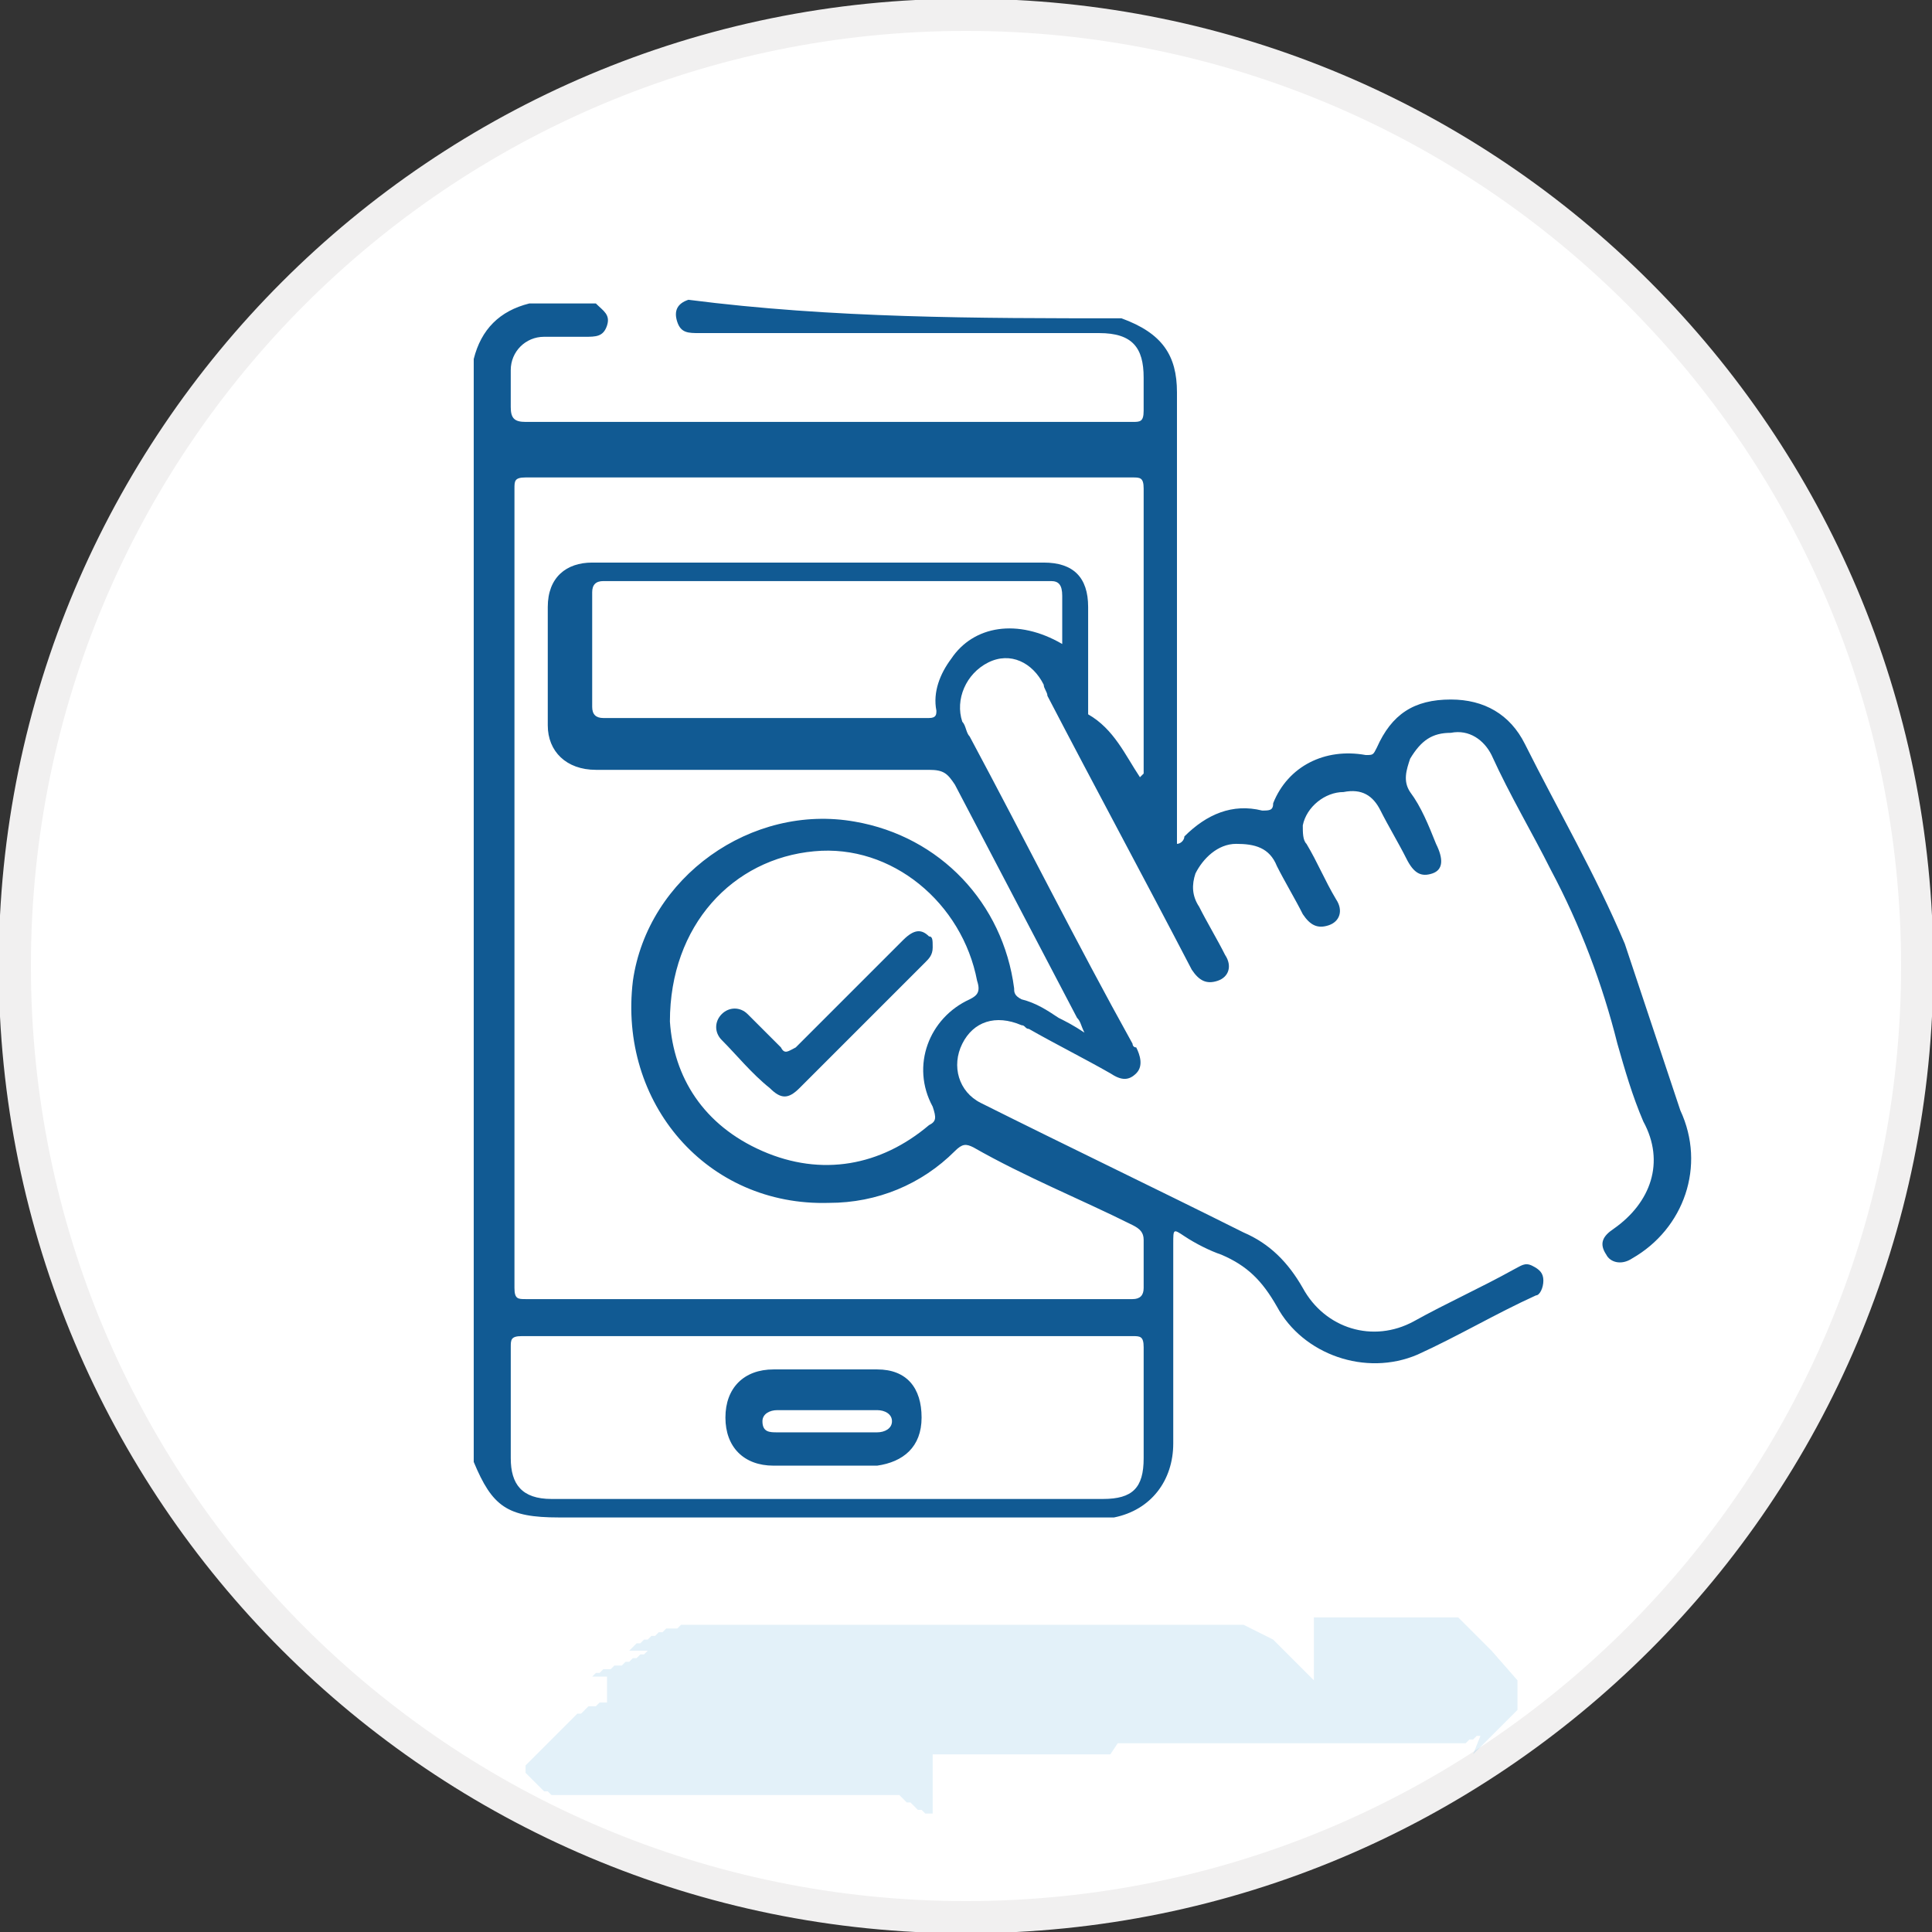
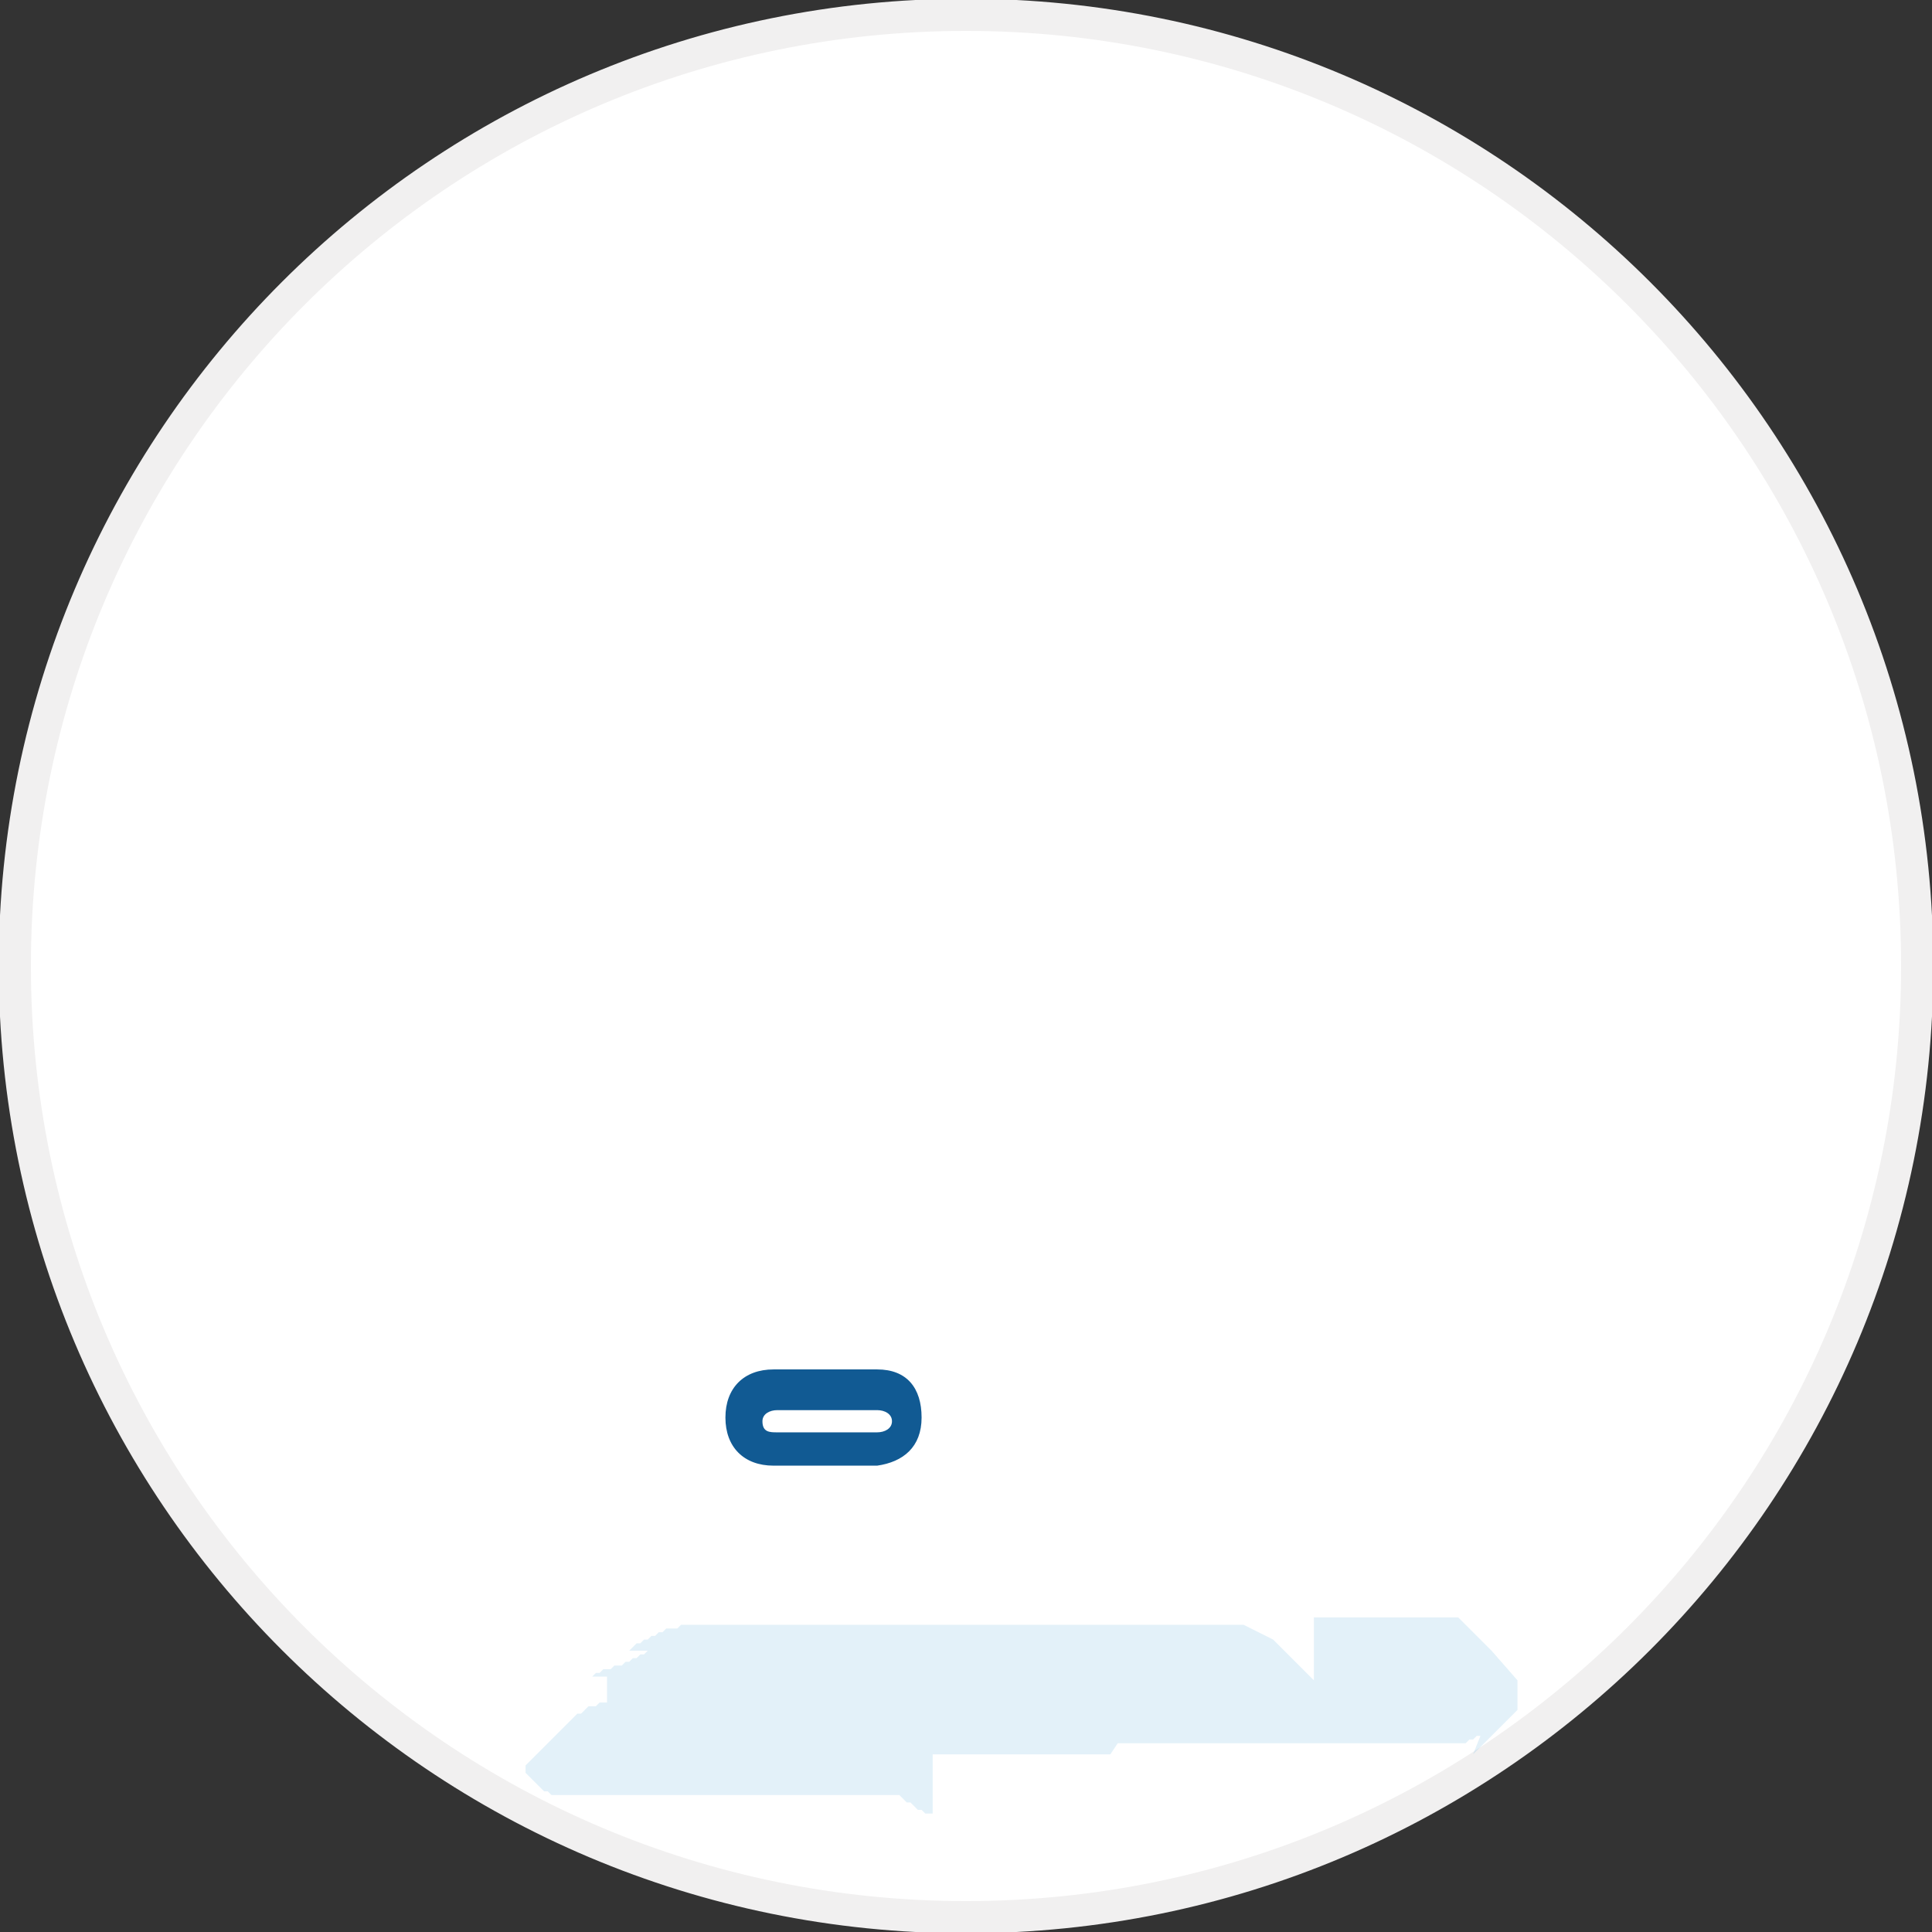
<svg xmlns="http://www.w3.org/2000/svg" id="Layer_1" x="0px" y="0px" viewBox="0 0 52.2 52.2" style="enable-background:new 0 0 52.2 52.2;" xml:space="preserve">
  <rect x="0" y="0" width="52.2" height="52.2" fill="#333333" stroke="none" />
  <style type="text/css">	.st0{fill:#FFFFFF;stroke:#F1F0F0;stroke-width:0.87;}	.st1{fill-rule:evenodd;clip-rule:evenodd;fill:#43A0D9;fill-opacity:0.15;}	.st2{fill:#115A93;}</style>
  <path class="st0" d="M51.8,26.1c0,14.2-11.5,25.7-25.7,25.7S0.4,40.3,0.4,26.1S11.9,0.4,26.1,0.4l0,0C40.3,0.4,51.8,11.9,51.8,26.1z  " />
  <path class="st1" d="M41,45.4L41,45.4L41,45.4v0.2v0.2v0.1V46l0,0v0.1v0.1l-0.1,0.1l-0.1,0.1l-0.1,0.1l-0.1,0.1l-0.1,0.1l-0.1,0.1  l-0.1,0.1L40.2,47l-0.1,0.1L40,47.2l-0.1,0.1l-0.1,0.1l0.2-0.5h-0.1L39.8,47h-0.1l-0.1,0.1h-0.1h-0.1h-0.1H39h-0.2h-0.2h-0.2h-0.2  H38l0,0h-0.2h-0.2h-0.2h-0.2H37h-0.2h-0.2h-0.2h-0.2H36h-3.3h-0.1h-0.1h-0.1h-0.1H32h-0.1h-0.1h-0.1h-0.1h-0.1h-0.1h-0.1h-0.1H31  h-0.1h-0.1h-0.1h-0.1h-0.1h-0.1h-0.1h-0.1L30,47.4h-0.1h-0.1h-0.1h-0.1h-0.1h-0.2h-0.2h-0.2h-0.2h-0.2h-0.2h-0.2H28h-0.2h-1.1h-0.2  h-0.2h-0.2H26h-0.2h-0.2h-0.2h-0.2V49h-0.1H25l-0.1-0.1h-0.1l-0.1-0.1l-0.1-0.1h-0.1l-0.1-0.1l-0.1-0.1H24h-0.1h-0.1h-0.1h-0.1h-0.1  h-0.1h-0.1h-0.1h-0.1H23h-0.1h-0.1h-0.1h-0.1h-5.7h-0.2h-0.2h-0.2h-0.2h-0.2h-0.2h-0.2h-0.2h-0.2h-0.2l-0.1-0.1h-0.1l-0.1-0.1  l-0.1-0.1l-0.1-0.1L14.3,48l-0.1-0.1v-0.1v-0.1v-0.1V48v-0.1v-0.1v-0.1l0.1-0.1l0.1-0.1l0.1-0.1l0.1-0.1l0.1-0.1l0.1-0.1l0.1-0.1  l0.1-0.1l0.1-0.1l0.1-0.1l0.1-0.1l0.1-0.1l0.1-0.1l0.1-0.1h0.1l0.1-0.1l0.1-0.1H16h0.1l0.1-0.1h0.1l0,0h0.1l0,0l0,0v-0.1l0,0l0,0  l0,0l0,0l0,0v-0.1l0,0v-0.2l0,0v-0.1l0,0l0,0l0,0l0,0l0,0v-0.1l0,0l0,0l0,0l0,0l0,0v-0.1l0,0l0,0H16l0,0l0.1-0.1l0,0h0.1l0.1-0.1  h0.1h0.1l0.1-0.1h0.1h0.1l0.1-0.1H17l0.1-0.1h0.1l0.1-0.1h0.1l0.1-0.1H17l0.1-0.1l0.1-0.1h0.1l0.1-0.1h0.1l0.1-0.1h0.1l0.1-0.1h0.1  L18,44h0.1h0.1h0.1l0.1-0.1h0.1h0.1h0.1h0.1h0.1H19h0.1h0.2h0.2h0.2h0.2h0.2h0.2h0.2h0.2h0.2H21h0.2h0.2h0.2h0.2H22h0.2h0.2h0.2h0.2  H23h0.2h0.2h0.2h0.2H24l0,0h0.2h0.2h0.2h0.2H25h0.2h0.2h0.2h0.2H26h0.2h0.2h0.2h0.2H27h0.2h0.2H28h0.2h0.2h0.2H29h2.5h0.2h0.2h0.2  h0.2h0.2h0.2H33h0.2h0.2h0.2l0.2,0.1l0.2,0.1l0.2,0.1l0.2,0.1l0.1,0.1l0.1,0.1l0.1,0.1l0.1,0.1l0.1,0.1l0.1,0.1l0.1,0.1l0.1,0.1  l0.1,0.1l0.1,0.1l0.1,0.1v0.1v0.1v0.1V46v0.6v0.1V43v0.1v0.3v0.1v0.1l0,0v0.1h0.1h0.1h0.1h0.1H36h0.1H36h0.1h0.1h0.1h0.1h0.2h0.2H37  h0.2h0.2h0.2h0.2H38l0,0h0.2h0.2h0.2h0.2H39h0.2h0.2l0.1,0.1l0.1,0.1l0.1,0.1l0.1,0.1l0.1,0.1l0.1,0.1l0.1,0.1l0.1,0.1l0.1,0.1  L41,45.4z" />
  <g>
-     <path class="st2" d="M30.3,8.6C30.3,8.7,30.3,8.7,30.3,8.6c1.1,0.4,1.5,1,1.5,2c0,2.6,0,5.1,0,7.7c0,1.4,0,2.7,0,4.1   c0,0.1,0,0.2,0,0.4c0.1,0,0.2-0.1,0.2-0.2c0.6-0.6,1.3-0.9,2.1-0.7c0.2,0,0.3,0,0.3-0.2c0.4-1,1.4-1.5,2.5-1.3c0.2,0,0.2,0,0.3-0.2   c0.4-0.9,1-1.3,2-1.3c0.9,0,1.6,0.4,2,1.2c0.9,1.8,1.9,3.5,2.7,5.4c0.3,0.9,0.6,1.8,0.9,2.7c0.2,0.6,0.4,1.2,0.6,1.8   c0.7,1.5,0.1,3.2-1.3,4c-0.3,0.2-0.6,0.1-0.7-0.1c-0.2-0.3-0.1-0.5,0.2-0.7c1-0.7,1.4-1.8,0.8-2.9c-0.3-0.7-0.5-1.4-0.7-2.1   c-0.4-1.6-1-3.2-1.8-4.7c-0.5-1-1.1-2-1.6-3.1c-0.2-0.4-0.6-0.7-1.1-0.6c-0.5,0-0.8,0.2-1.1,0.7c-0.1,0.3-0.2,0.6,0,0.9   c0.3,0.4,0.5,0.9,0.7,1.4c0.2,0.4,0.2,0.7-0.1,0.8c-0.3,0.1-0.5,0-0.7-0.4c-0.2-0.4-0.5-0.9-0.7-1.3c-0.2-0.4-0.5-0.6-1-0.5   c-0.5,0-1,0.4-1.1,0.9c0,0.2,0,0.4,0.1,0.5c0.3,0.5,0.5,1,0.8,1.5c0.2,0.3,0.1,0.6-0.2,0.7c-0.3,0.1-0.5,0-0.7-0.3   c-0.2-0.4-0.5-0.9-0.7-1.3c-0.2-0.5-0.6-0.6-1.1-0.6c-0.5,0-0.9,0.4-1.1,0.8c-0.1,0.3-0.1,0.6,0.1,0.9c0.2,0.4,0.5,0.9,0.7,1.3   c0.2,0.3,0.1,0.6-0.2,0.7c-0.3,0.1-0.5,0-0.7-0.3c-1.3-2.5-2.6-4.9-3.9-7.4c0-0.1-0.1-0.2-0.1-0.3c-0.3-0.6-0.9-0.9-1.5-0.6   c-0.6,0.3-0.9,1-0.7,1.6c0.1,0.1,0.1,0.3,0.2,0.4c1.5,2.8,2.9,5.6,4.4,8.3c0,0,0,0.1,0.1,0.1c0.1,0.2,0.2,0.5,0,0.7   c-0.2,0.2-0.4,0.2-0.7,0c-0.7-0.4-1.5-0.8-2.2-1.2c-0.1,0-0.1-0.1-0.2-0.1c-0.7-0.3-1.3-0.1-1.6,0.5c-0.3,0.6-0.1,1.3,0.5,1.6   c2.4,1.2,4.7,2.3,7.1,3.5c0.7,0.3,1.2,0.8,1.6,1.5c0.6,1.1,1.9,1.5,3,0.9c0.9-0.5,1.8-0.9,2.7-1.4c0.2-0.1,0.3-0.2,0.5-0.1   c0.2,0.1,0.3,0.2,0.3,0.4c0,0.2-0.1,0.4-0.2,0.4c-1.1,0.5-2.1,1.1-3.2,1.6c-1.4,0.6-3.1,0-3.8-1.3c-0.4-0.7-0.8-1.1-1.5-1.4   c-0.3-0.1-0.7-0.3-1-0.5c-0.3-0.2-0.3-0.2-0.3,0.2c0,1.8,0,3.6,0,5.4c0,1-0.6,1.8-1.6,2c-0.2,0-0.4,0-0.5,0c-4.8,0-9.7,0-14.5,0   c-1.4,0-1.8-0.3-2.3-1.5c0-9.9,0-19.9,0-29.8c0.2-0.8,0.7-1.3,1.5-1.5c0.6,0,1.2,0,1.8,0c0.2,0.2,0.4,0.3,0.3,0.6   c-0.1,0.3-0.3,0.3-0.6,0.3c-0.4,0-0.7,0-1.1,0c-0.5,0-0.9,0.4-0.9,0.9c0,0.3,0,0.7,0,1c0,0.3,0.1,0.4,0.4,0.4c5.4,0,10.9,0,16.3,0   c0,0,0,0,0.1,0c0.2,0,0.3,0,0.3-0.3c0-0.3,0-0.6,0-0.9c0-0.8-0.3-1.2-1.2-1.2c-3.6,0-7.2,0-10.8,0c-0.3,0-0.5,0-0.6-0.3   c-0.1-0.3,0-0.5,0.3-0.6C22.5,8.6,26.4,8.6,30.3,8.6z M30.8,21C30.8,21,30.8,21,30.8,21c0.1-0.1,0.1-0.1,0.1-0.1c0-2.6,0-5.2,0-7.7   c0-0.3-0.1-0.3-0.3-0.3c-5.5,0-10.9,0-16.4,0c-0.3,0-0.3,0.1-0.3,0.3c0,7.2,0,14.4,0,21.6c0,0.3,0.1,0.3,0.3,0.3c3,0,5.9,0,8.9,0   c2.5,0,5,0,7.5,0c0.2,0,0.3-0.1,0.3-0.3c0-0.4,0-0.9,0-1.3c0-0.2-0.1-0.3-0.3-0.4c-1.4-0.7-2.9-1.3-4.3-2.1   c-0.2-0.1-0.3-0.1-0.5,0.1c-0.9,0.9-2.1,1.4-3.4,1.4c-3.3,0.1-5.7-2.7-5.3-6c0.4-2.8,3.2-4.8,6-4.3c2.3,0.4,4,2.2,4.3,4.5   c0,0.1,0,0.2,0.2,0.3c0.4,0.1,0.7,0.3,1,0.5c0.2,0.1,0.4,0.2,0.7,0.4c-0.1-0.2-0.1-0.3-0.2-0.4c-1.1-2.1-2.2-4.2-3.3-6.3   c-0.2-0.3-0.3-0.4-0.7-0.4c-3,0-6,0-9,0c-0.8,0-1.3-0.5-1.3-1.2c0-1.1,0-2.1,0-3.2c0-0.8,0.5-1.2,1.2-1.2c4.1,0,8.2,0,12.2,0   c0.8,0,1.2,0.4,1.2,1.2c0,0.9,0,1.7,0,2.6c0,0.1,0,0.2,0,0.3C30.1,19.7,30.4,20.4,30.8,21z M22.3,36.1c-2.7,0-5.5,0-8.2,0   c-0.3,0-0.3,0.1-0.3,0.3c0,1,0,2,0,3c0,0.7,0.3,1.1,1.1,1.1c5,0,9.9,0,14.9,0c0.8,0,1.1-0.3,1.1-1.1c0-1,0-2,0-3   c0-0.3-0.1-0.3-0.3-0.3C27.8,36.1,25.1,36.1,22.3,36.1z M18.1,27.6c0.1,1.5,0.9,2.8,2.5,3.5c1.6,0.7,3.2,0.4,4.5-0.7   c0.2-0.1,0.2-0.2,0.1-0.5c-0.6-1.1-0.1-2.4,1-2.9c0.2-0.1,0.3-0.2,0.2-0.5c-0.4-2.1-2.3-3.7-4.4-3.5C19.8,23.2,18.1,25,18.1,27.6z    M28.7,17.4c0-0.4,0-0.9,0-1.3c0-0.3-0.1-0.4-0.3-0.4c-4,0-8.1,0-12.1,0c-0.2,0-0.3,0.1-0.3,0.3c0,1,0,2.1,0,3.1   c0,0.2,0.1,0.3,0.3,0.3c2.9,0,5.8,0,8.8,0c0.2,0,0.2-0.1,0.2-0.2c-0.1-0.5,0.1-1,0.4-1.4C26.3,16.9,27.5,16.7,28.7,17.4z" />
    <path class="st2" d="M22.3,39.6c-0.5,0-0.9,0-1.4,0c-0.8,0-1.3-0.5-1.3-1.3c0-0.8,0.5-1.3,1.3-1.3c0.9,0,1.9,0,2.8,0   c0.8,0,1.2,0.5,1.2,1.3c0,0.8-0.5,1.2-1.2,1.3C23.3,39.6,22.8,39.6,22.3,39.6z M22.3,38.7c0.5,0,0.9,0,1.4,0c0.2,0,0.4-0.1,0.4-0.3   c0-0.2-0.2-0.3-0.4-0.3c-0.9,0-1.8,0-2.7,0c-0.2,0-0.4,0.1-0.4,0.3c0,0.3,0.2,0.3,0.4,0.3C21.4,38.7,21.8,38.7,22.3,38.7z" />
-     <path class="st2" d="M25.2,25.6c0,0.2-0.1,0.3-0.2,0.4c-1.1,1.1-2.3,2.3-3.4,3.4c-0.3,0.3-0.5,0.3-0.8,0c-0.5-0.4-0.9-0.9-1.3-1.3   c-0.2-0.2-0.2-0.5,0-0.7c0.2-0.2,0.5-0.2,0.7,0c0.3,0.3,0.6,0.6,0.9,0.9c0.1,0.2,0.2,0.1,0.4,0c1-1,1.9-1.9,2.9-2.9   c0.3-0.3,0.5-0.3,0.7-0.1C25.2,25.3,25.2,25.4,25.2,25.6z" />
  </g>
</svg>